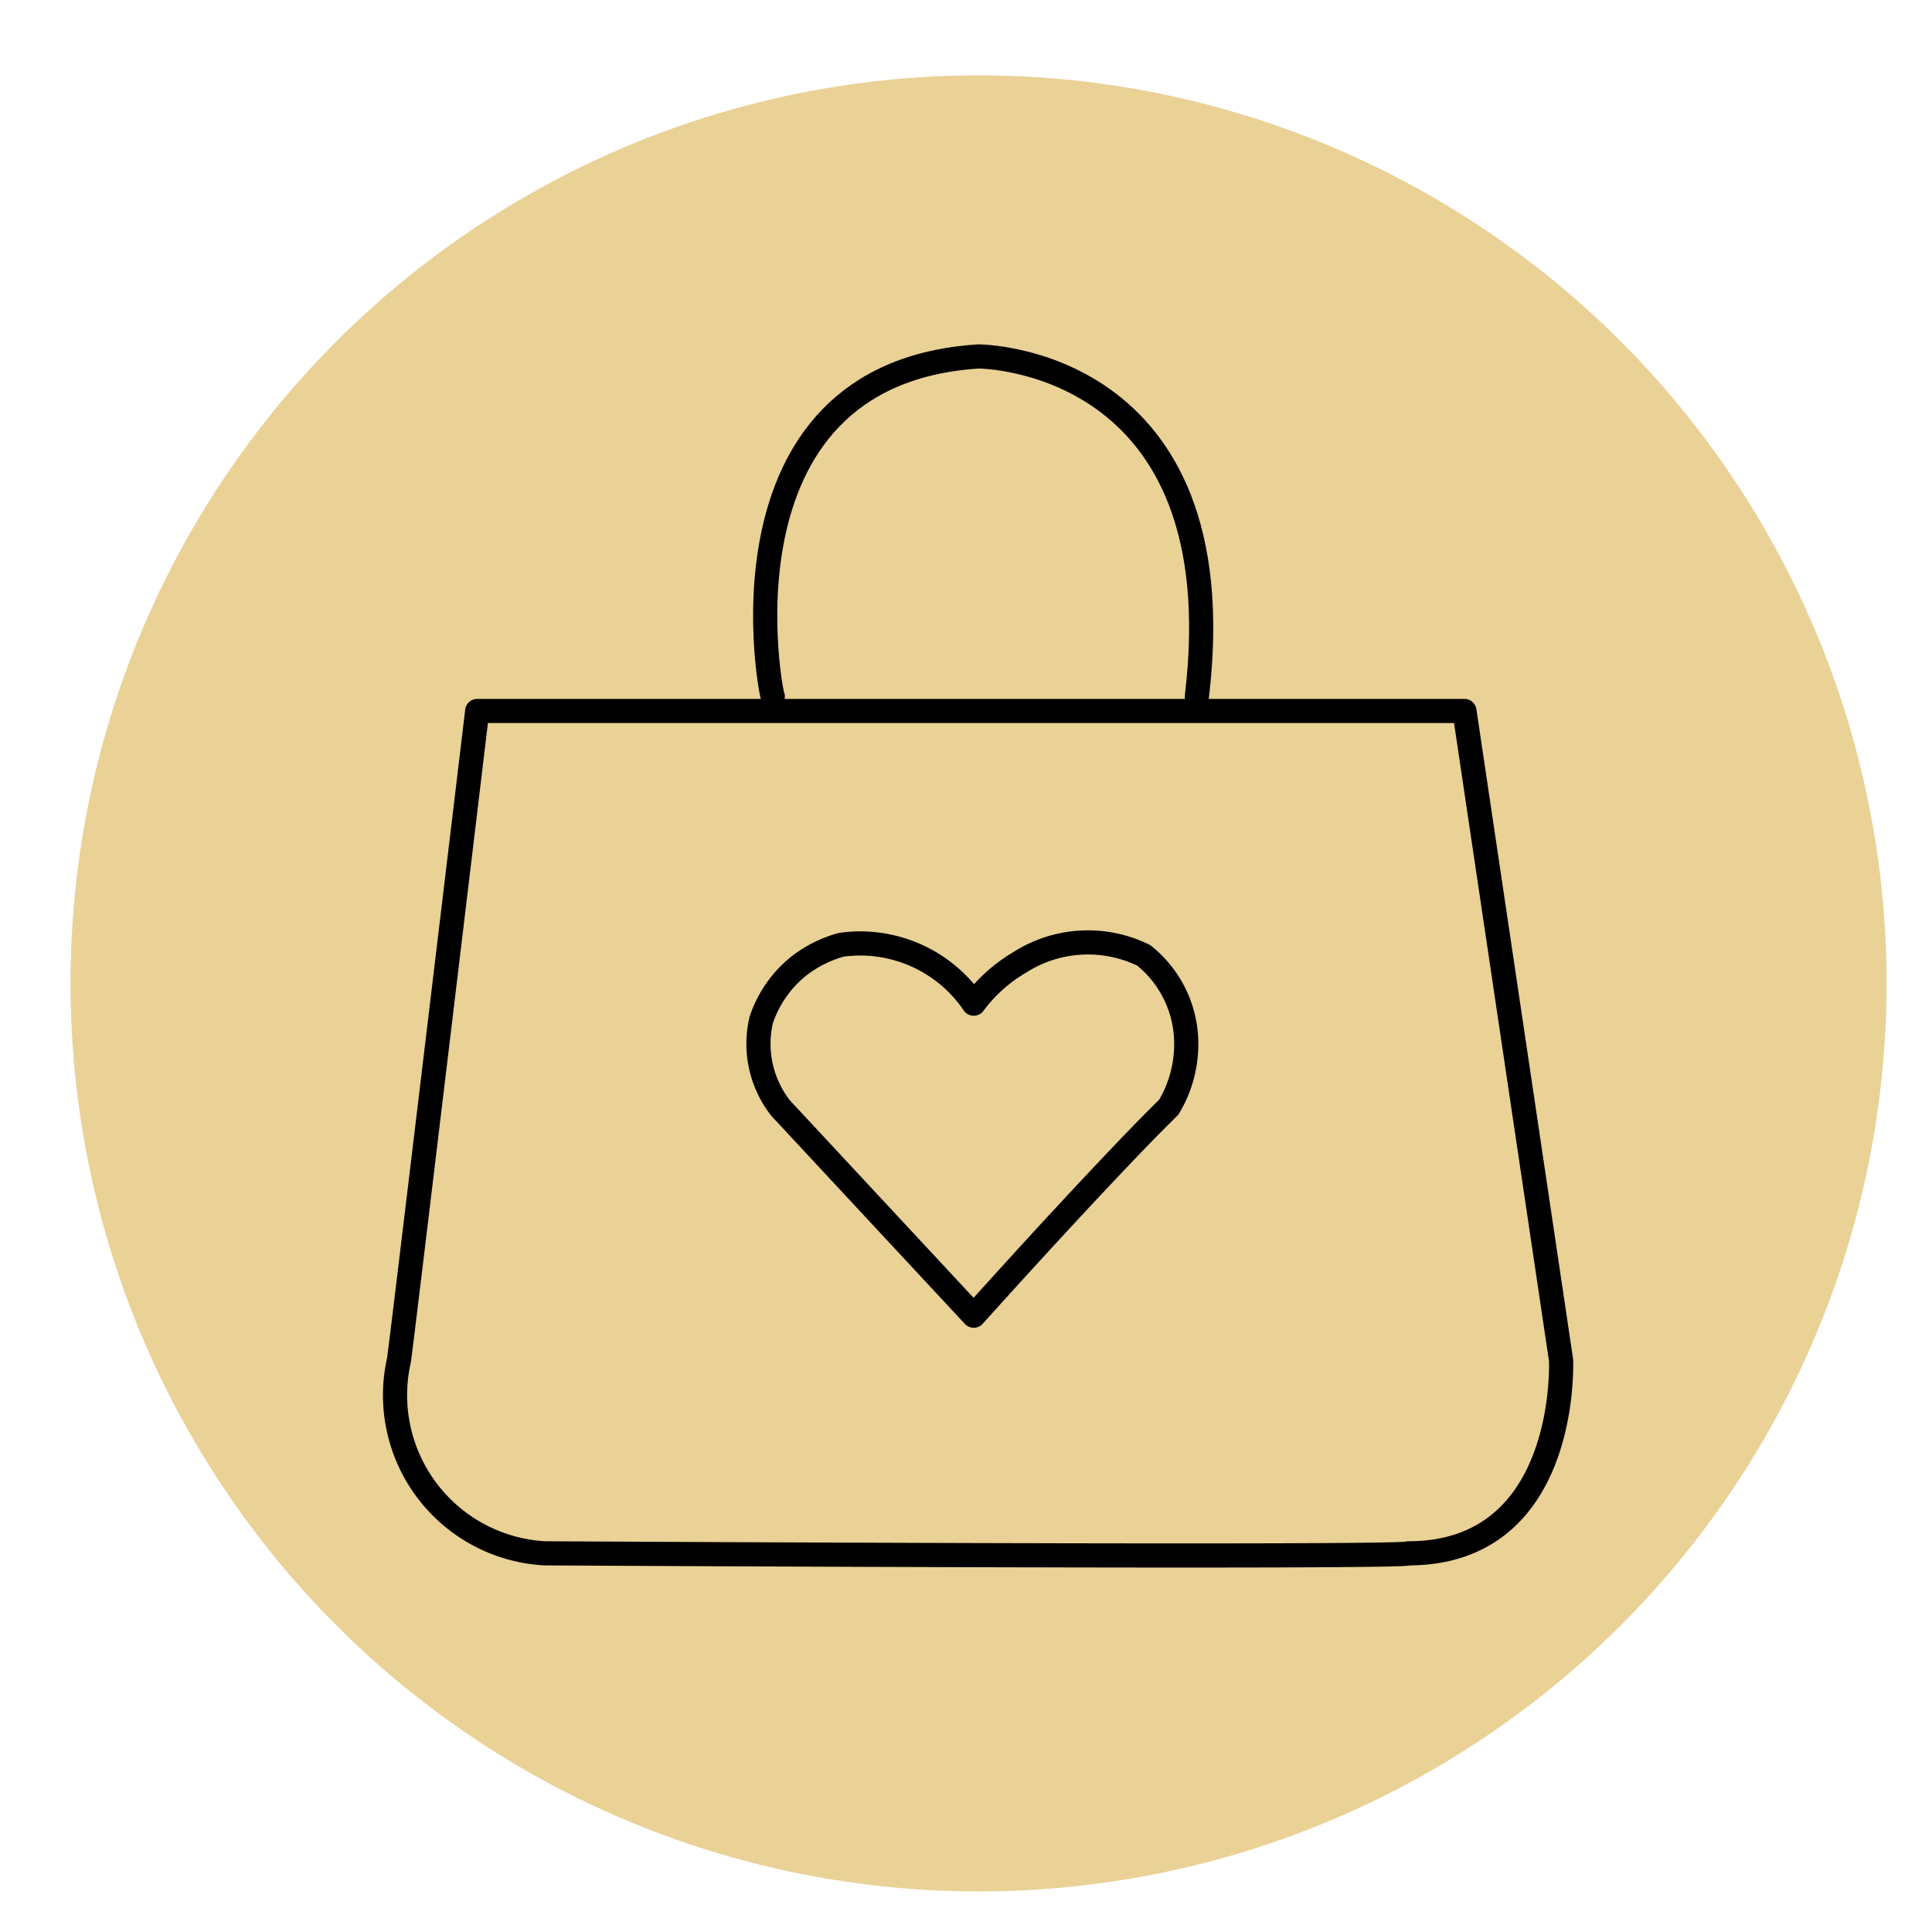
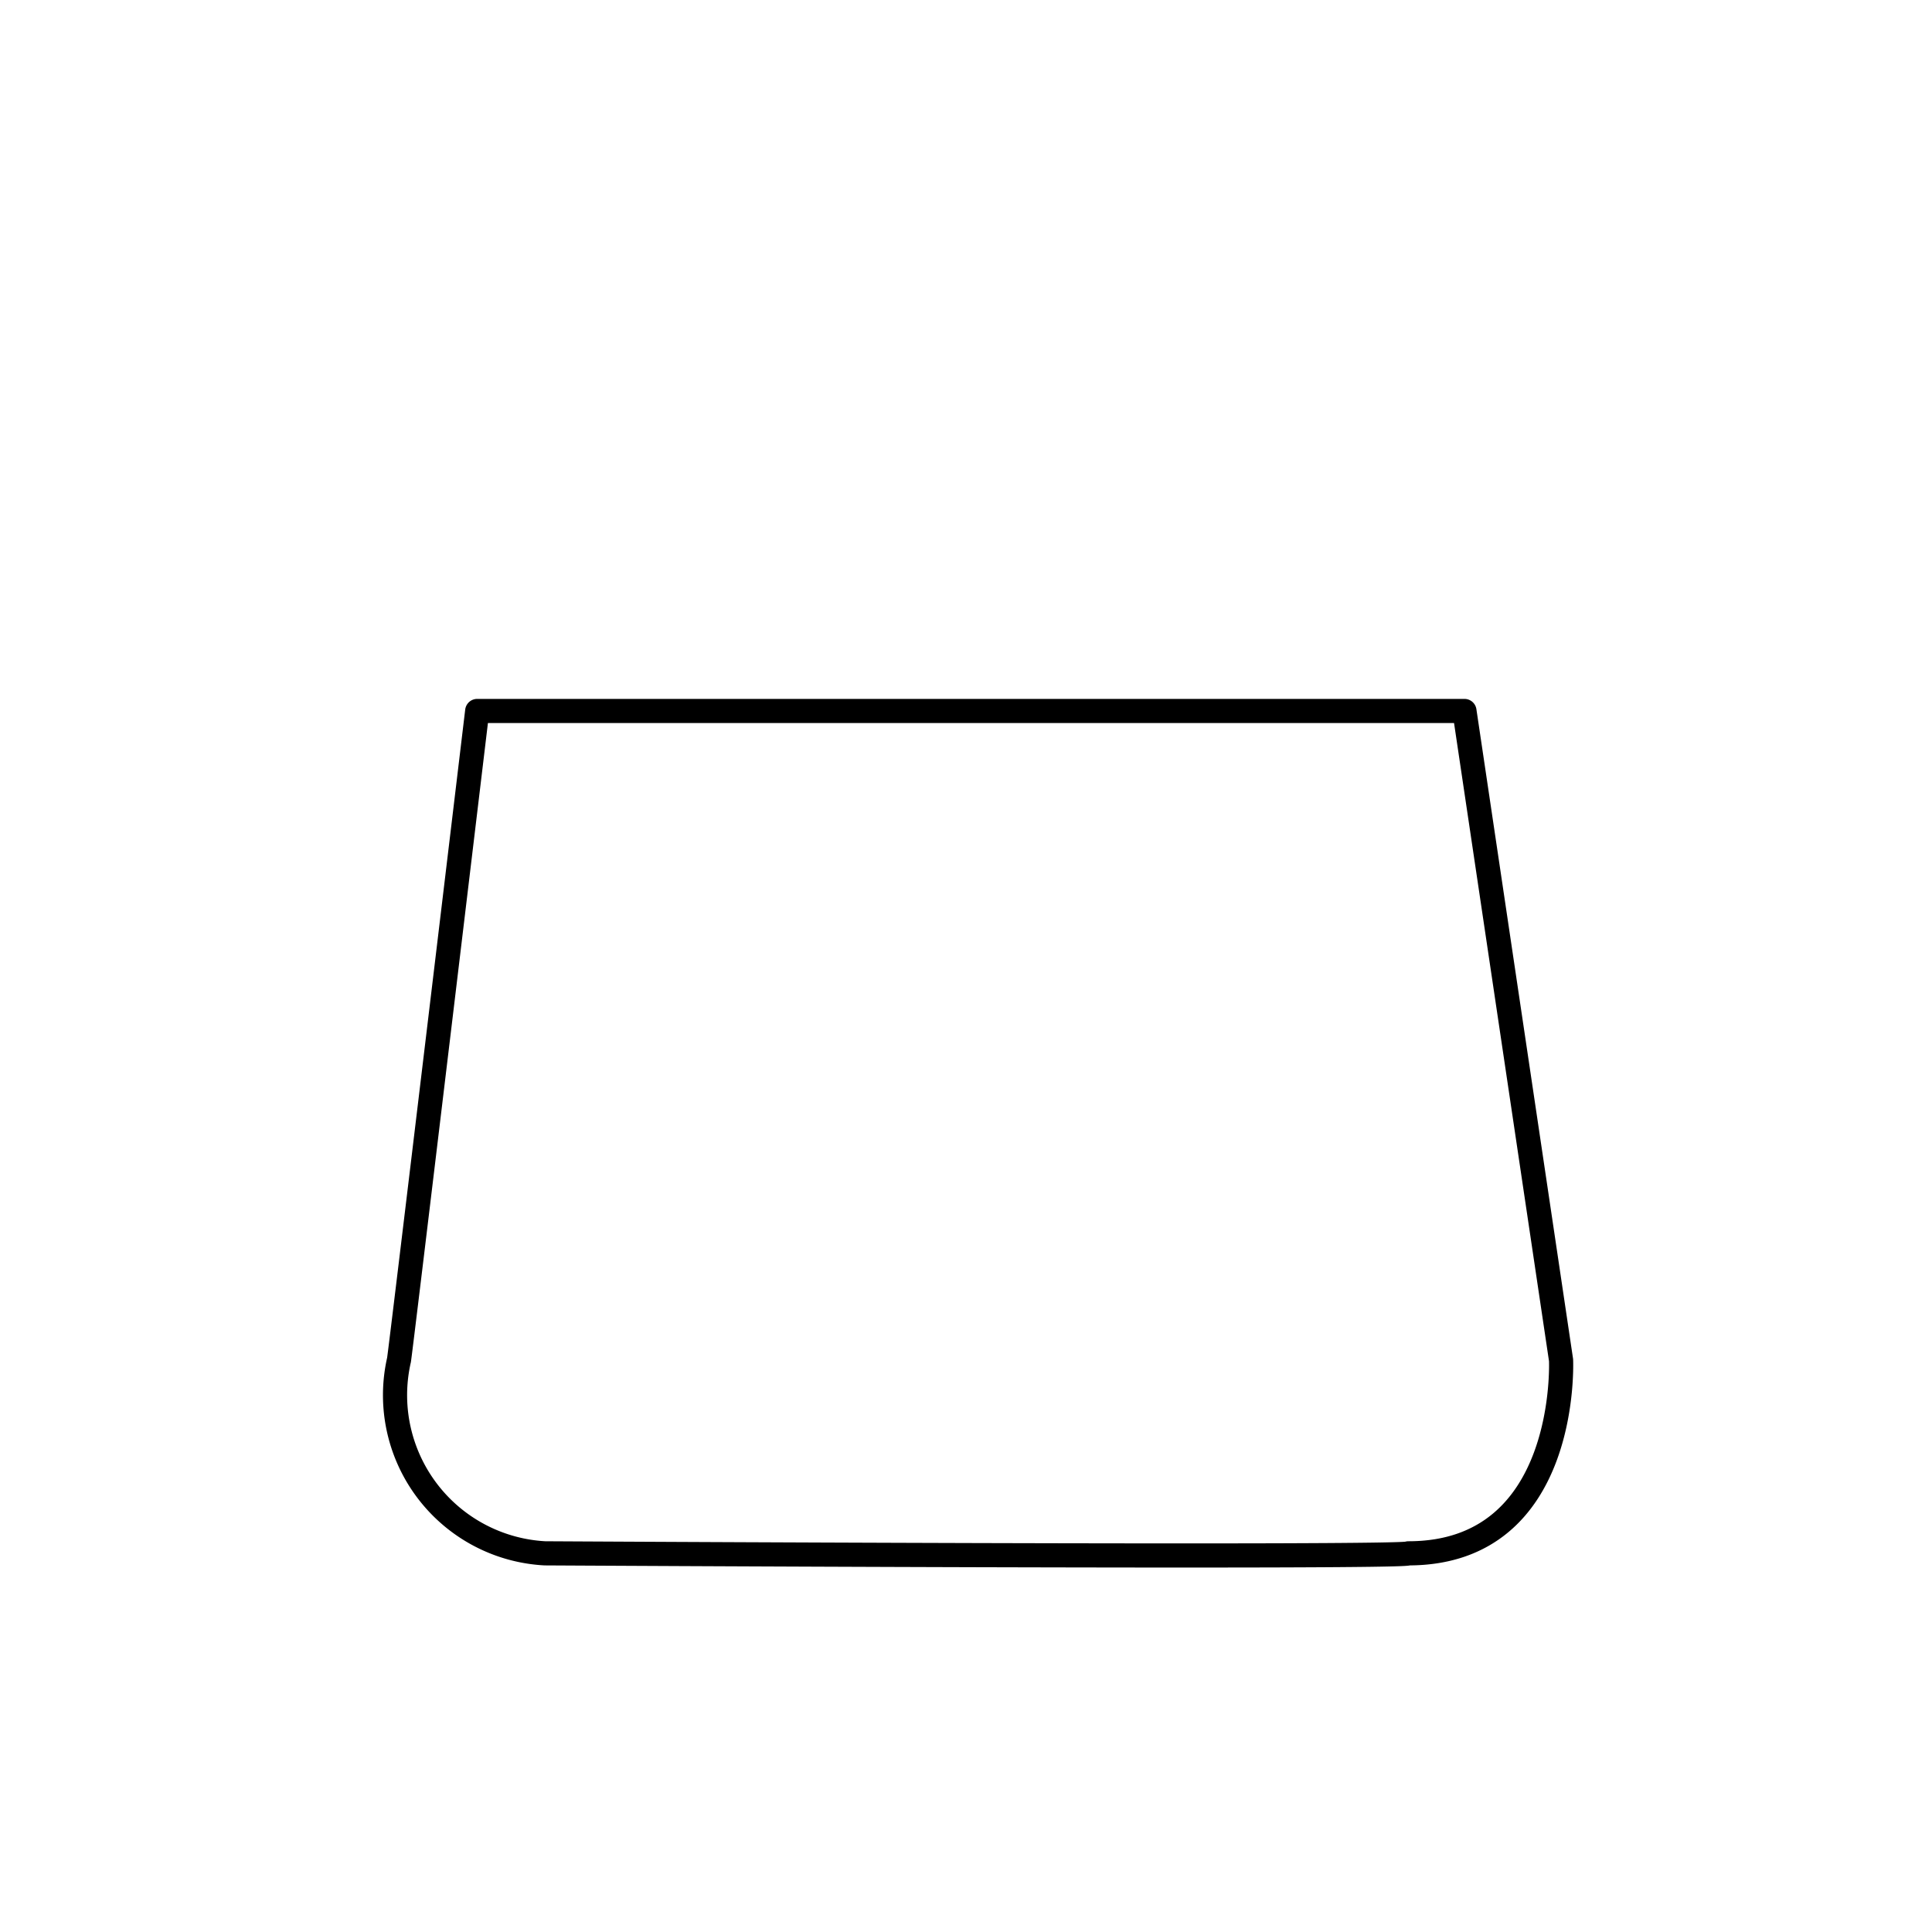
<svg xmlns="http://www.w3.org/2000/svg" id="Calque_1" data-name="Calque 1" viewBox="0 0 20 20">
  <defs>
    <style>.cls-1{fill:#ead196;}.cls-2{fill:none;stroke:#000;stroke-linecap:round;stroke-linejoin:round;stroke-width:0.25px;}</style>
  </defs>
-   <circle class="cls-1" cx="10.13" cy="10.18" r="9.4" />
  <path class="cls-2" d="M4.94,7.36H15.16l1,6.72s.09,2-1.58,2c0,.05-8.94,0-8.94,0a1.64,1.64,0,0,1-1.51-2C4.13,14.13,4.94,7.36,4.94,7.36Z" />
-   <path class="cls-2" d="M8,7.21c0,.09-.71-3.34,2.13-3.52,0,0,2.68,0,2.26,3.52" />
-   <path class="cls-2" d="M10.08,10.39a1.61,1.61,0,0,1,.48-.43,1.31,1.31,0,0,1,1.28-.07,1.17,1.17,0,0,1,.44.91,1.27,1.27,0,0,1-.18.66l-.16.16s-.6.6-1.86,2h0l-2-2.15a1.08,1.08,0,0,1-.2-.91A1.2,1.2,0,0,1,8.27,10a1.26,1.26,0,0,1,.44-.22A1.42,1.42,0,0,1,10.08,10.39Z" />
</svg>